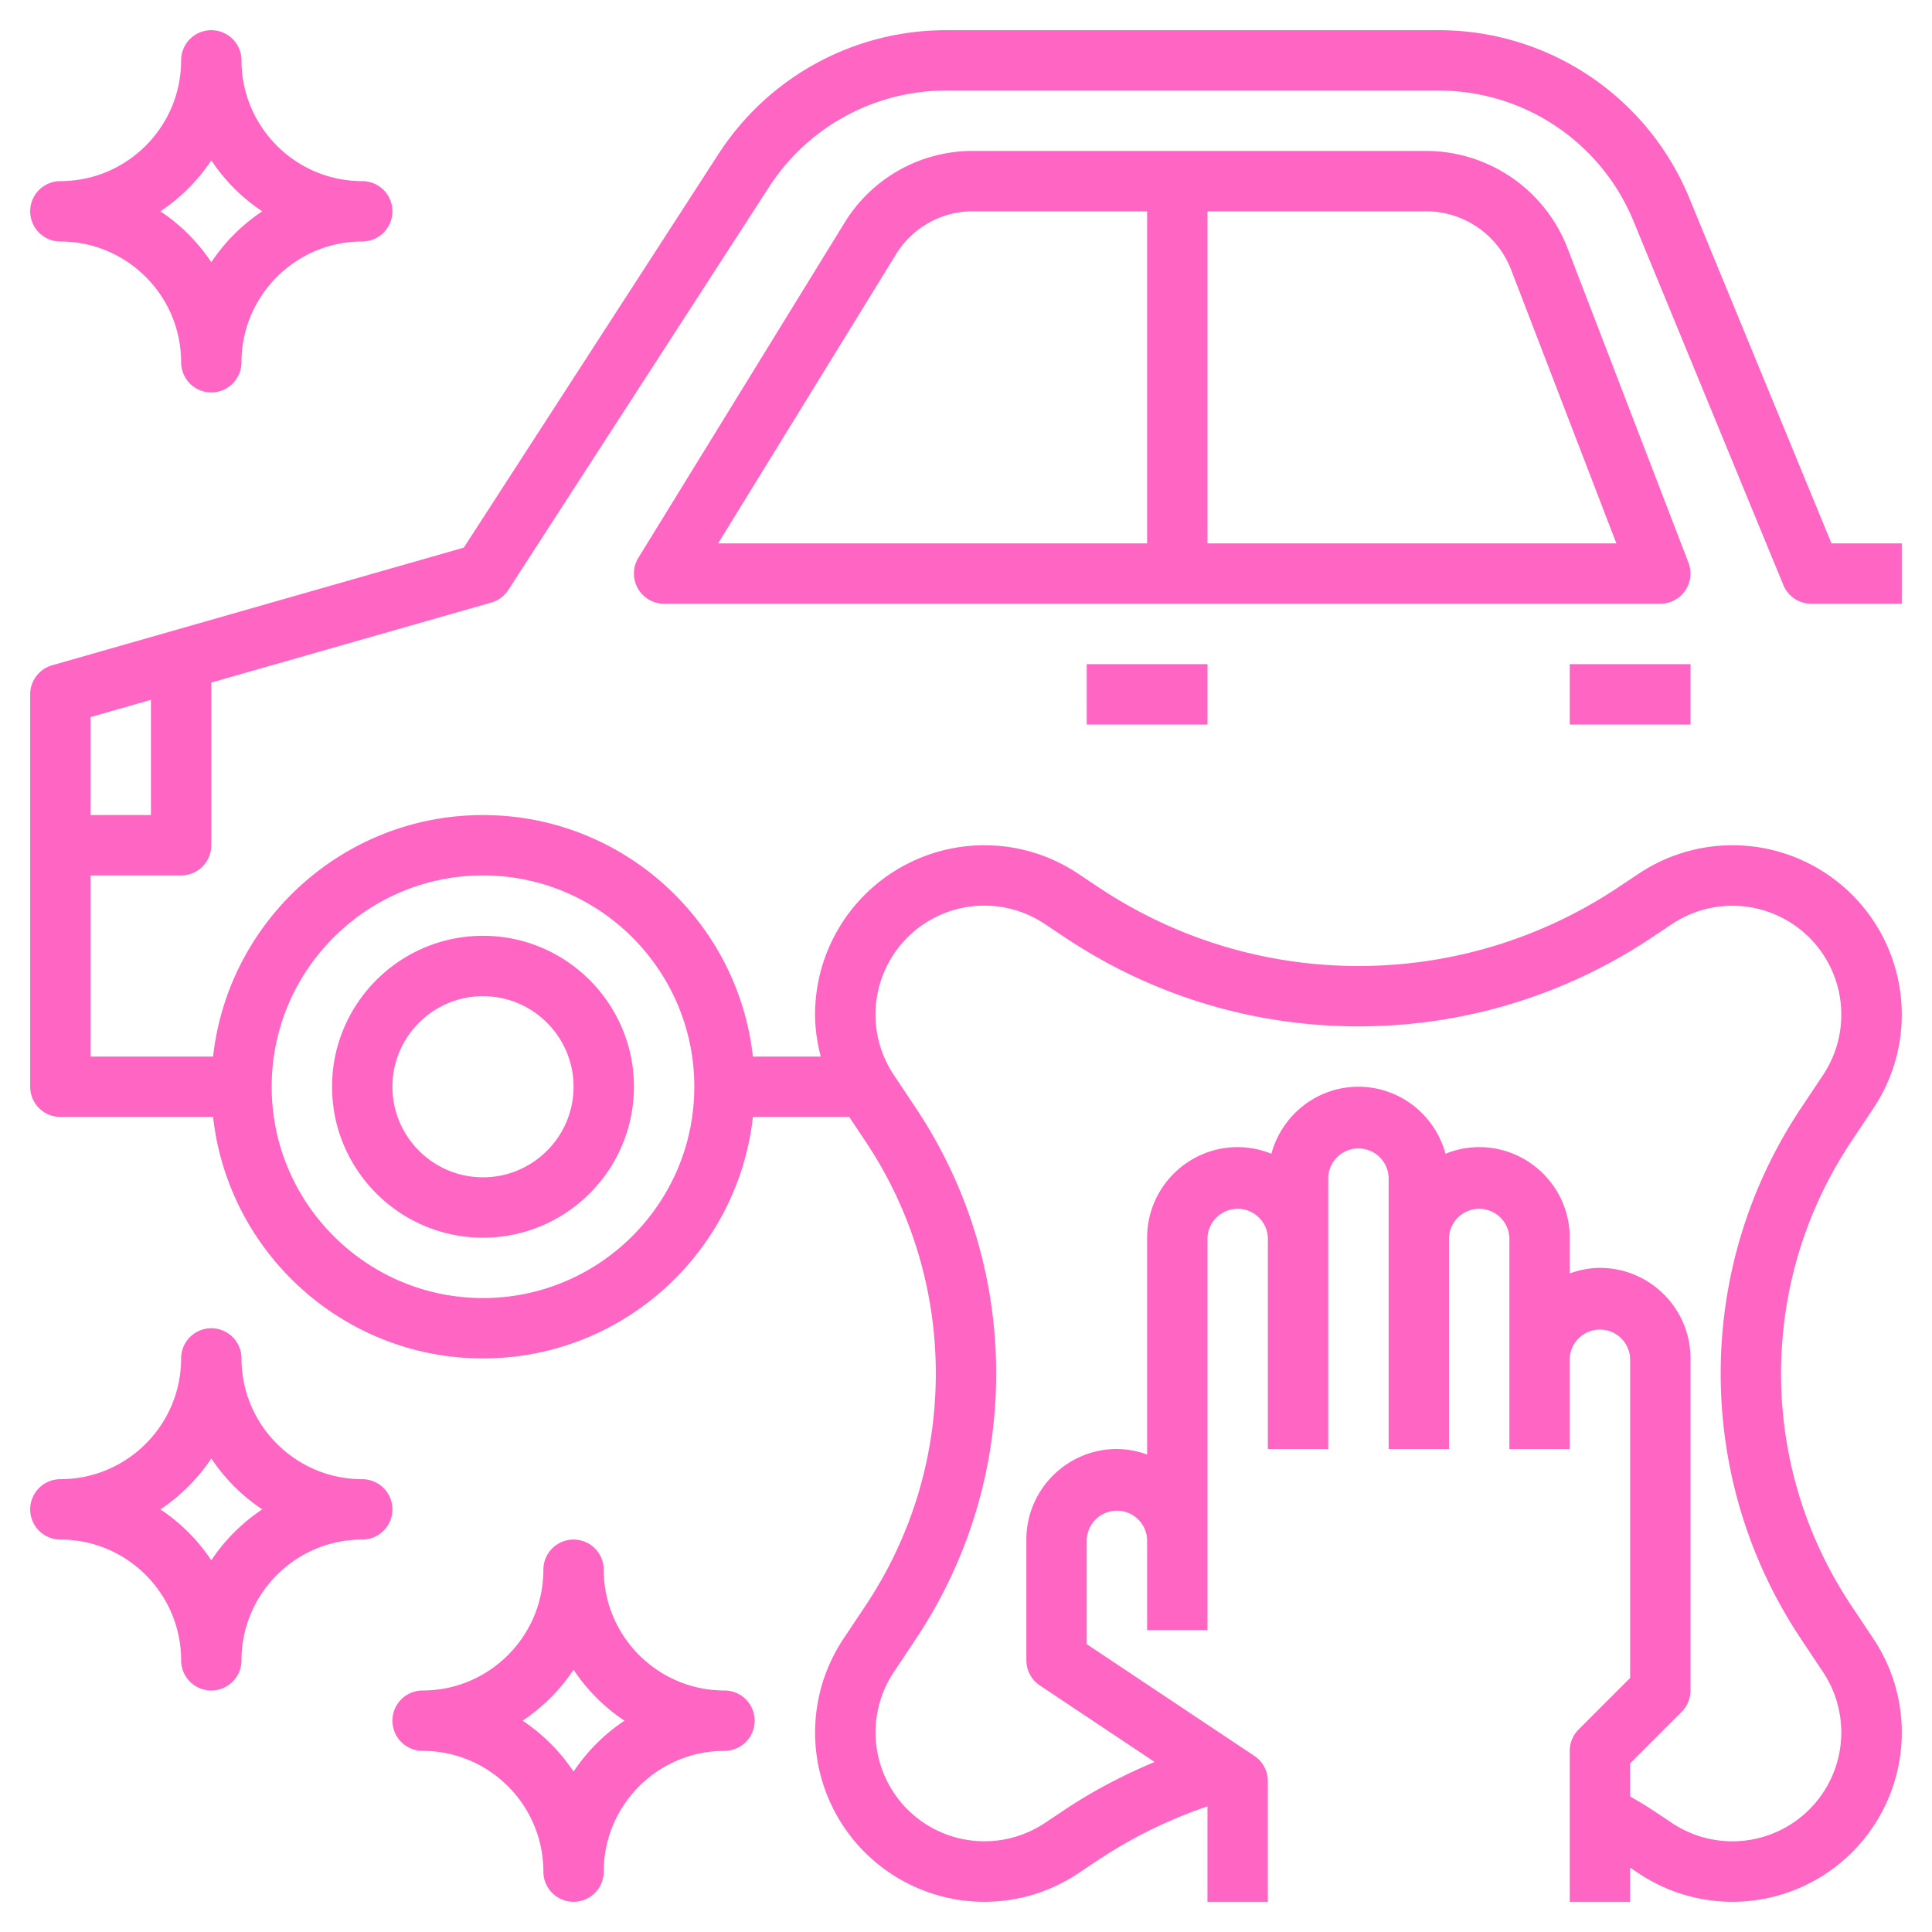
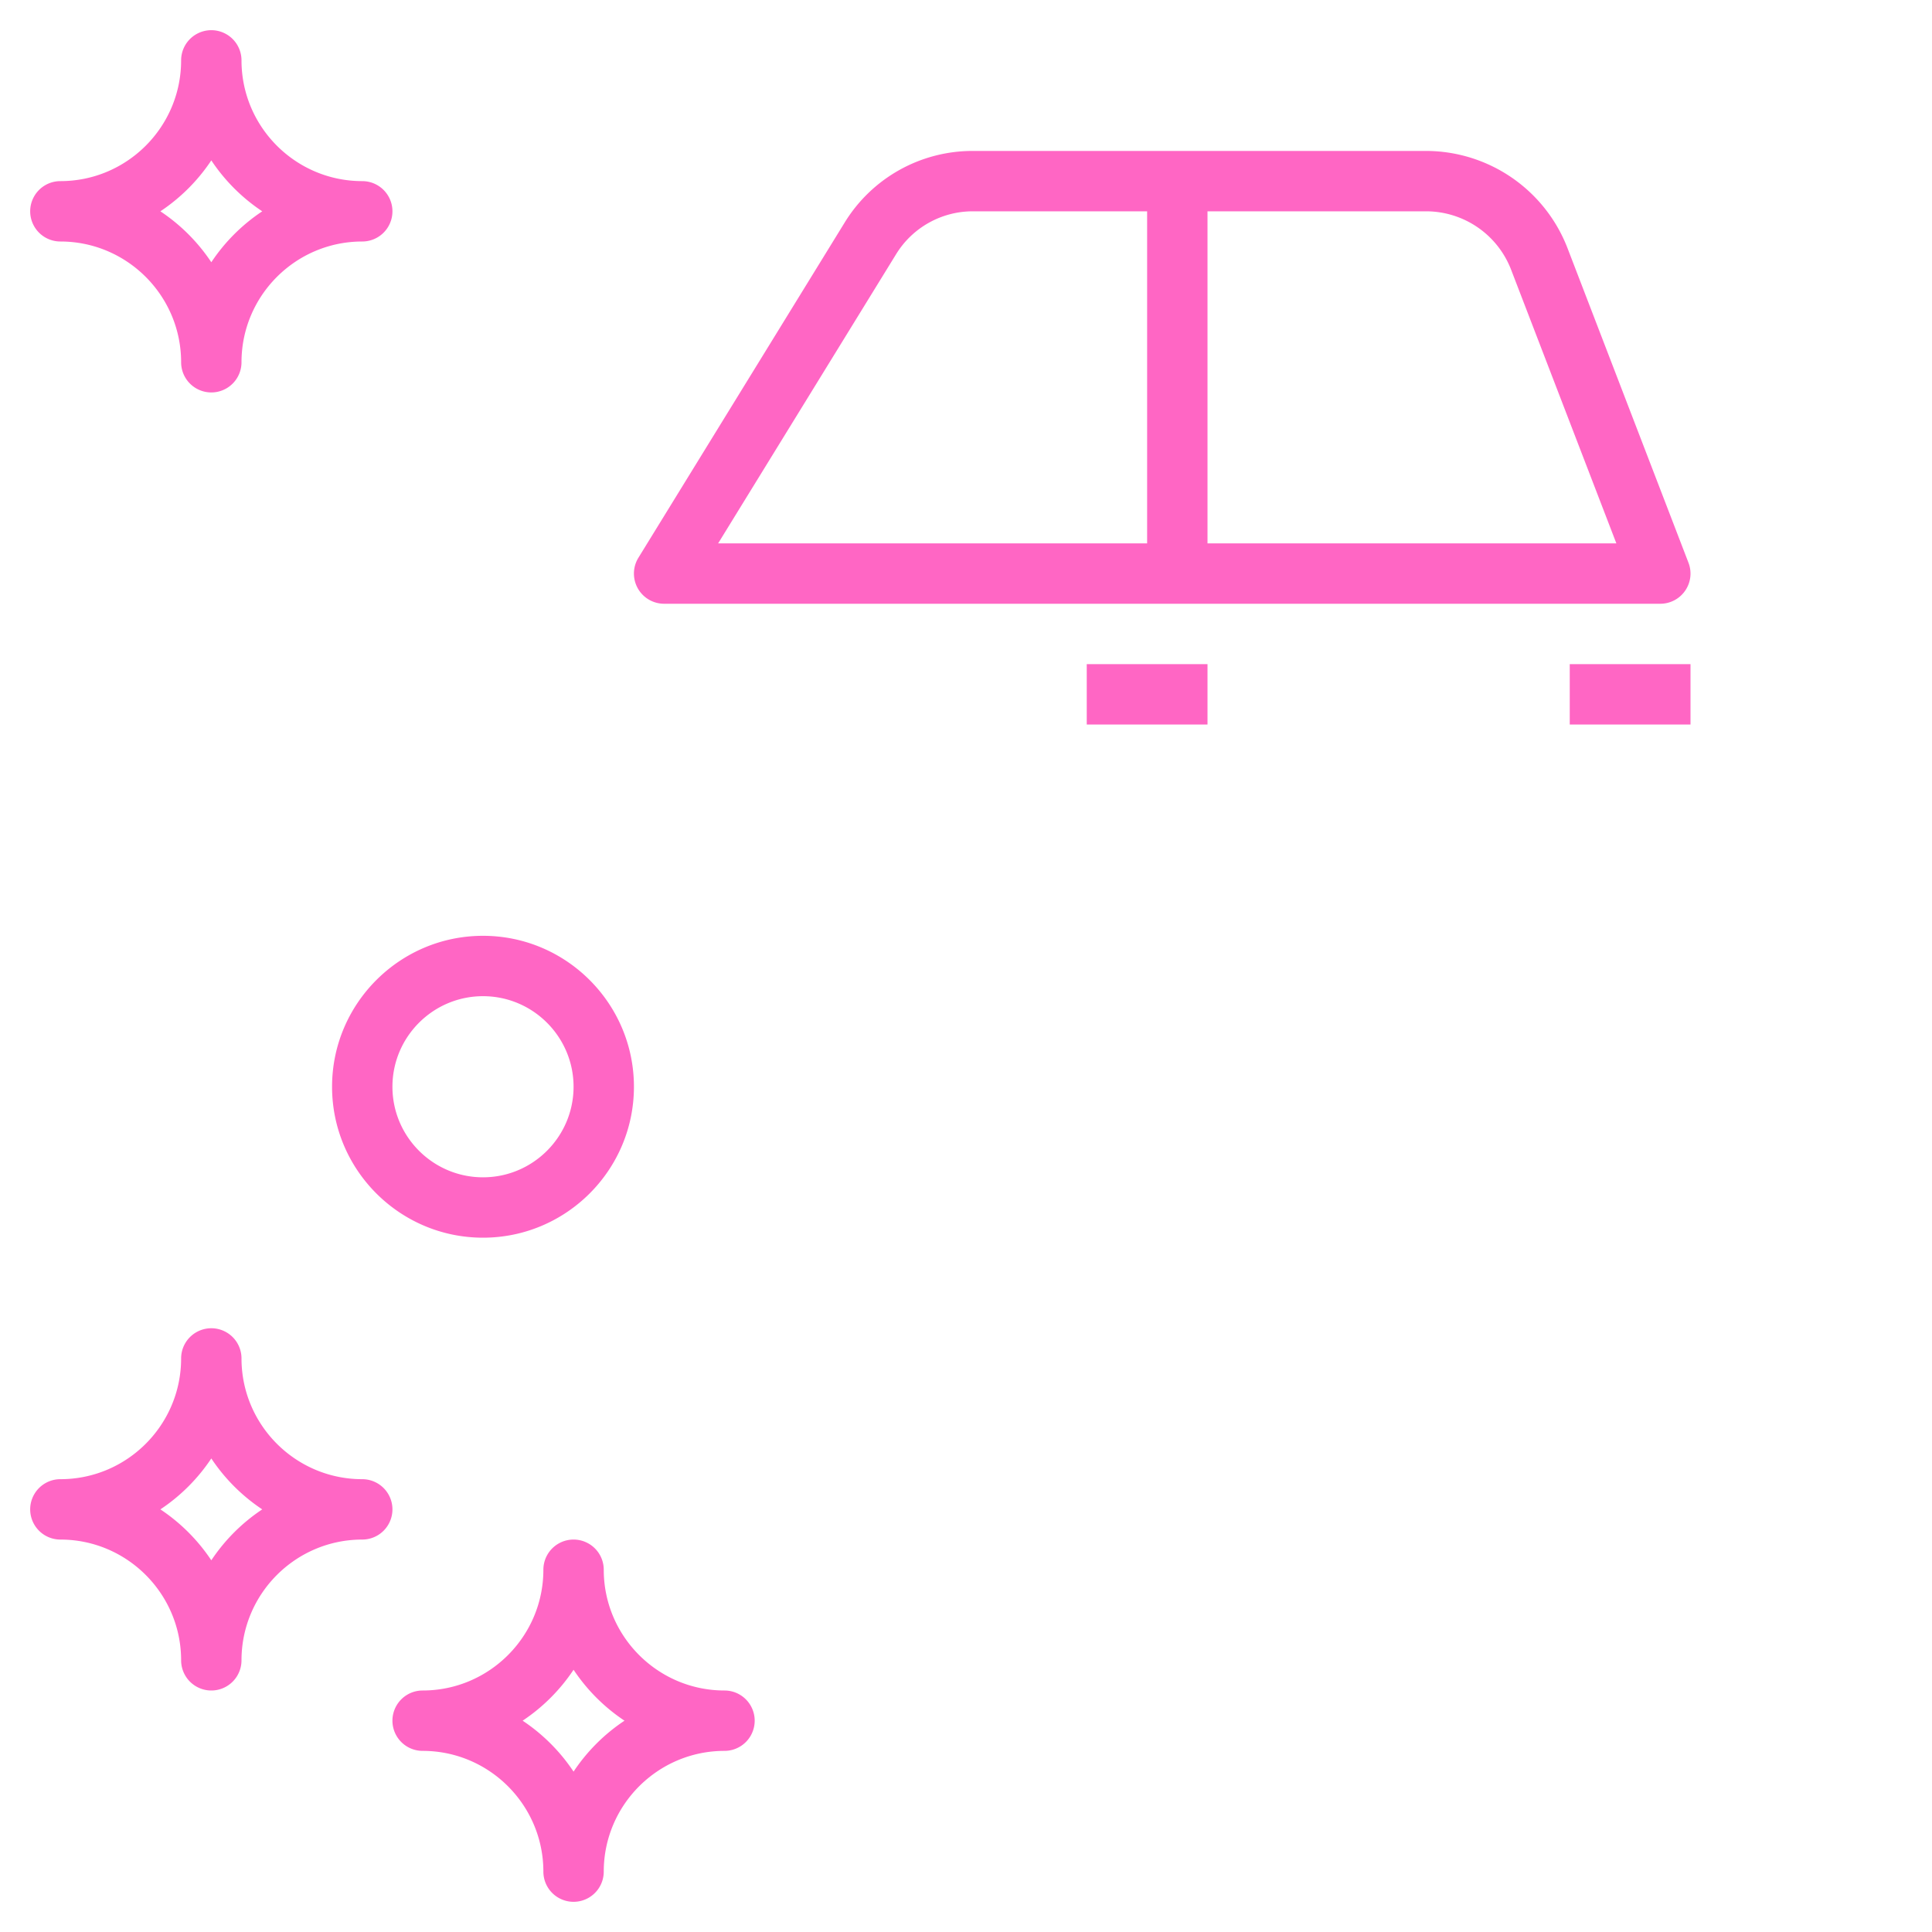
<svg xmlns="http://www.w3.org/2000/svg" version="1.1" width="512" height="512" x="0" y="0" viewBox="0 0 64 64" style="enable-background:new 0 0 512 512" xml:space="preserve" class="">
  <g>
-     <path d="M60 20h3v-2h-2.33L55.965 6.573A8.973 8.973 0 0 0 47.643 1h-16.29a8.971 8.971 0 0 0-7.557 4.11l-8.432 13.031-13.638 3.898A.999.999 0 0 0 1 23v13a1 1 0 0 0 1 1h5.059c.499 4.493 4.316 8 8.941 8s8.442-3.507 8.941-8h3.191l.54.811C30.195 40.095 31 42.754 31 45.5s-.805 5.405-2.328 7.689l-.73 1.096c-.616.924-.941 2-.941 3.109A5.61 5.61 0 0 0 32.605 63c1.11 0 2.186-.326 3.109-.941l.68-.453a15.545 15.545 0 0 1 3.605-1.767V63h2v-4c0-.334-.167-.646-.445-.832L36 54.465V51a1.001 1.001 0 0 1 2 0v3h2V41a1.001 1.001 0 0 1 2 0v7h2v-9a1.001 1.001 0 0 1 2 0v9h2v-7a1.001 1.001 0 0 1 2 0v7h2v-3a1.001 1.001 0 0 1 2 0v10.586l-1.707 1.707A.997.997 0 0 0 52 58v5h2v-1.132l.285.19a5.588 5.588 0 0 0 3.11.942A5.612 5.612 0 0 0 63 57.395c0-1.11-.325-2.185-.941-3.109l-.73-1.096C59.805 50.905 59 48.246 59 45.5s.805-5.405 2.328-7.689l.73-1.096c.616-.924.941-2 .941-3.109A5.61 5.61 0 0 0 57.395 28c-1.11 0-2.186.326-3.109.941l-.68.453C51.049 31.099 48.073 32 45 32s-6.049-.901-8.605-2.605l-.68-.453a5.588 5.588 0 0 0-3.11-.942A5.612 5.612 0 0 0 27 33.605c0 .475.072.941.188 1.395h-2.247c-.499-4.493-4.316-8-8.941-8s-8.442 3.507-8.941 8H3v-6h3a1 1 0 0 0 1-1v-5.389l9.274-2.65a.996.996 0 0 0 .565-.418l8.636-13.346A6.976 6.976 0 0 1 31.353 3h16.29a6.978 6.978 0 0 1 6.473 4.335l4.96 12.046A.999.999 0 0 0 60 20zM32.605 30c.714 0 1.405.209 2 .605l.68.453C38.172 32.983 41.531 34 45 34s6.828-1.017 9.715-2.941l.68-.453a3.607 3.607 0 0 1 5 4.999l-.73 1.096C57.921 39.315 57 42.357 57 45.5s.921 6.185 2.664 8.799l.73 1.096a3.607 3.607 0 0 1-4.999 5l-.68-.453c-.233-.155-.476-.292-.715-.435v-1.092l1.707-1.707c.188-.188.293-.443.293-.708V45c0-1.654-1.346-3-3-3-.352 0-.686.072-1 .184V41c0-1.654-1.346-3-3-3-.395 0-.77.081-1.116.22C47.539 36.945 46.383 36 45 36s-2.538.945-2.884 2.22A2.984 2.984 0 0 0 41 38c-1.654 0-3 1.346-3 3v7.184A2.966 2.966 0 0 0 37 48c-1.654 0-3 1.346-3 3v4c0 .334.167.646.445.832l3.803 2.535c-1.032.432-2.027.95-2.963 1.574l-.68.453a3.607 3.607 0 0 1-5-4.999l.73-1.096C32.079 51.685 33 48.643 33 45.5s-.921-6.185-2.664-8.799l-.73-1.096A3.607 3.607 0 0 1 32.605 30zM16 29c3.859 0 7 3.14 7 7s-3.141 7-7 7-7-3.14-7-7 3.141-7 7-7zM5 27H3v-3.246l2-.571z" fill="#ff66c4" data-original="#000000" class="" />
    <path d="M16 41c2.757 0 5-2.243 5-5s-2.243-5-5-5-5 2.243-5 5 2.243 5 5 5zm0-8c1.654 0 3 1.346 3 3s-1.346 3-3 3-3-1.346-3-3 1.346-3 3-3zM55.824 19.566a.996.996 0 0 0 .109-.925L51.92 8.205A5.032 5.032 0 0 0 47.253 5H32.235a4.97 4.97 0 0 0-4.259 2.38l-6.828 11.096A1 1 0 0 0 22 20h33a.998.998 0 0 0 .824-.434zM29.68 8.428A2.981 2.981 0 0 1 32.235 7H38v11H23.789zM40 18V7h7.253a3.02 3.02 0 0 1 2.8 1.923L53.544 18zM36 22h4v2h-4zM52 22h4v2h-4zM24 56c-2.206 0-4-1.794-4-4a1 1 0 1 0-2 0c0 2.206-1.794 4-4 4a1 1 0 1 0 0 2c2.206 0 4 1.794 4 4a1 1 0 1 0 2 0c0-2.206 1.794-4 4-4a1 1 0 1 0 0-2zm-5 2.687A6.062 6.062 0 0 0 17.313 57 6.062 6.062 0 0 0 19 55.313 6.062 6.062 0 0 0 20.687 57 6.049 6.049 0 0 0 19 58.687zM12 49c-2.206 0-4-1.794-4-4a1 1 0 1 0-2 0c0 2.206-1.794 4-4 4a1 1 0 1 0 0 2c2.206 0 4 1.794 4 4a1 1 0 1 0 2 0c0-2.206 1.794-4 4-4a1 1 0 1 0 0-2zm-5 2.687A6.049 6.049 0 0 0 5.313 50 6.049 6.049 0 0 0 7 48.313 6.049 6.049 0 0 0 8.687 50 6.049 6.049 0 0 0 7 51.687zM2 8c2.206 0 4 1.794 4 4a1 1 0 1 0 2 0c0-2.206 1.794-4 4-4a1 1 0 1 0 0-2C9.794 6 8 4.206 8 2a1 1 0 1 0-2 0c0 2.206-1.794 4-4 4a1 1 0 1 0 0 2zm5-2.687A6.049 6.049 0 0 0 8.687 7 6.049 6.049 0 0 0 7 8.687 6.049 6.049 0 0 0 5.313 7 6.049 6.049 0 0 0 7 5.313z" fill="#ff66c4" data-original="#000000" class="" />
  </g>
</svg>